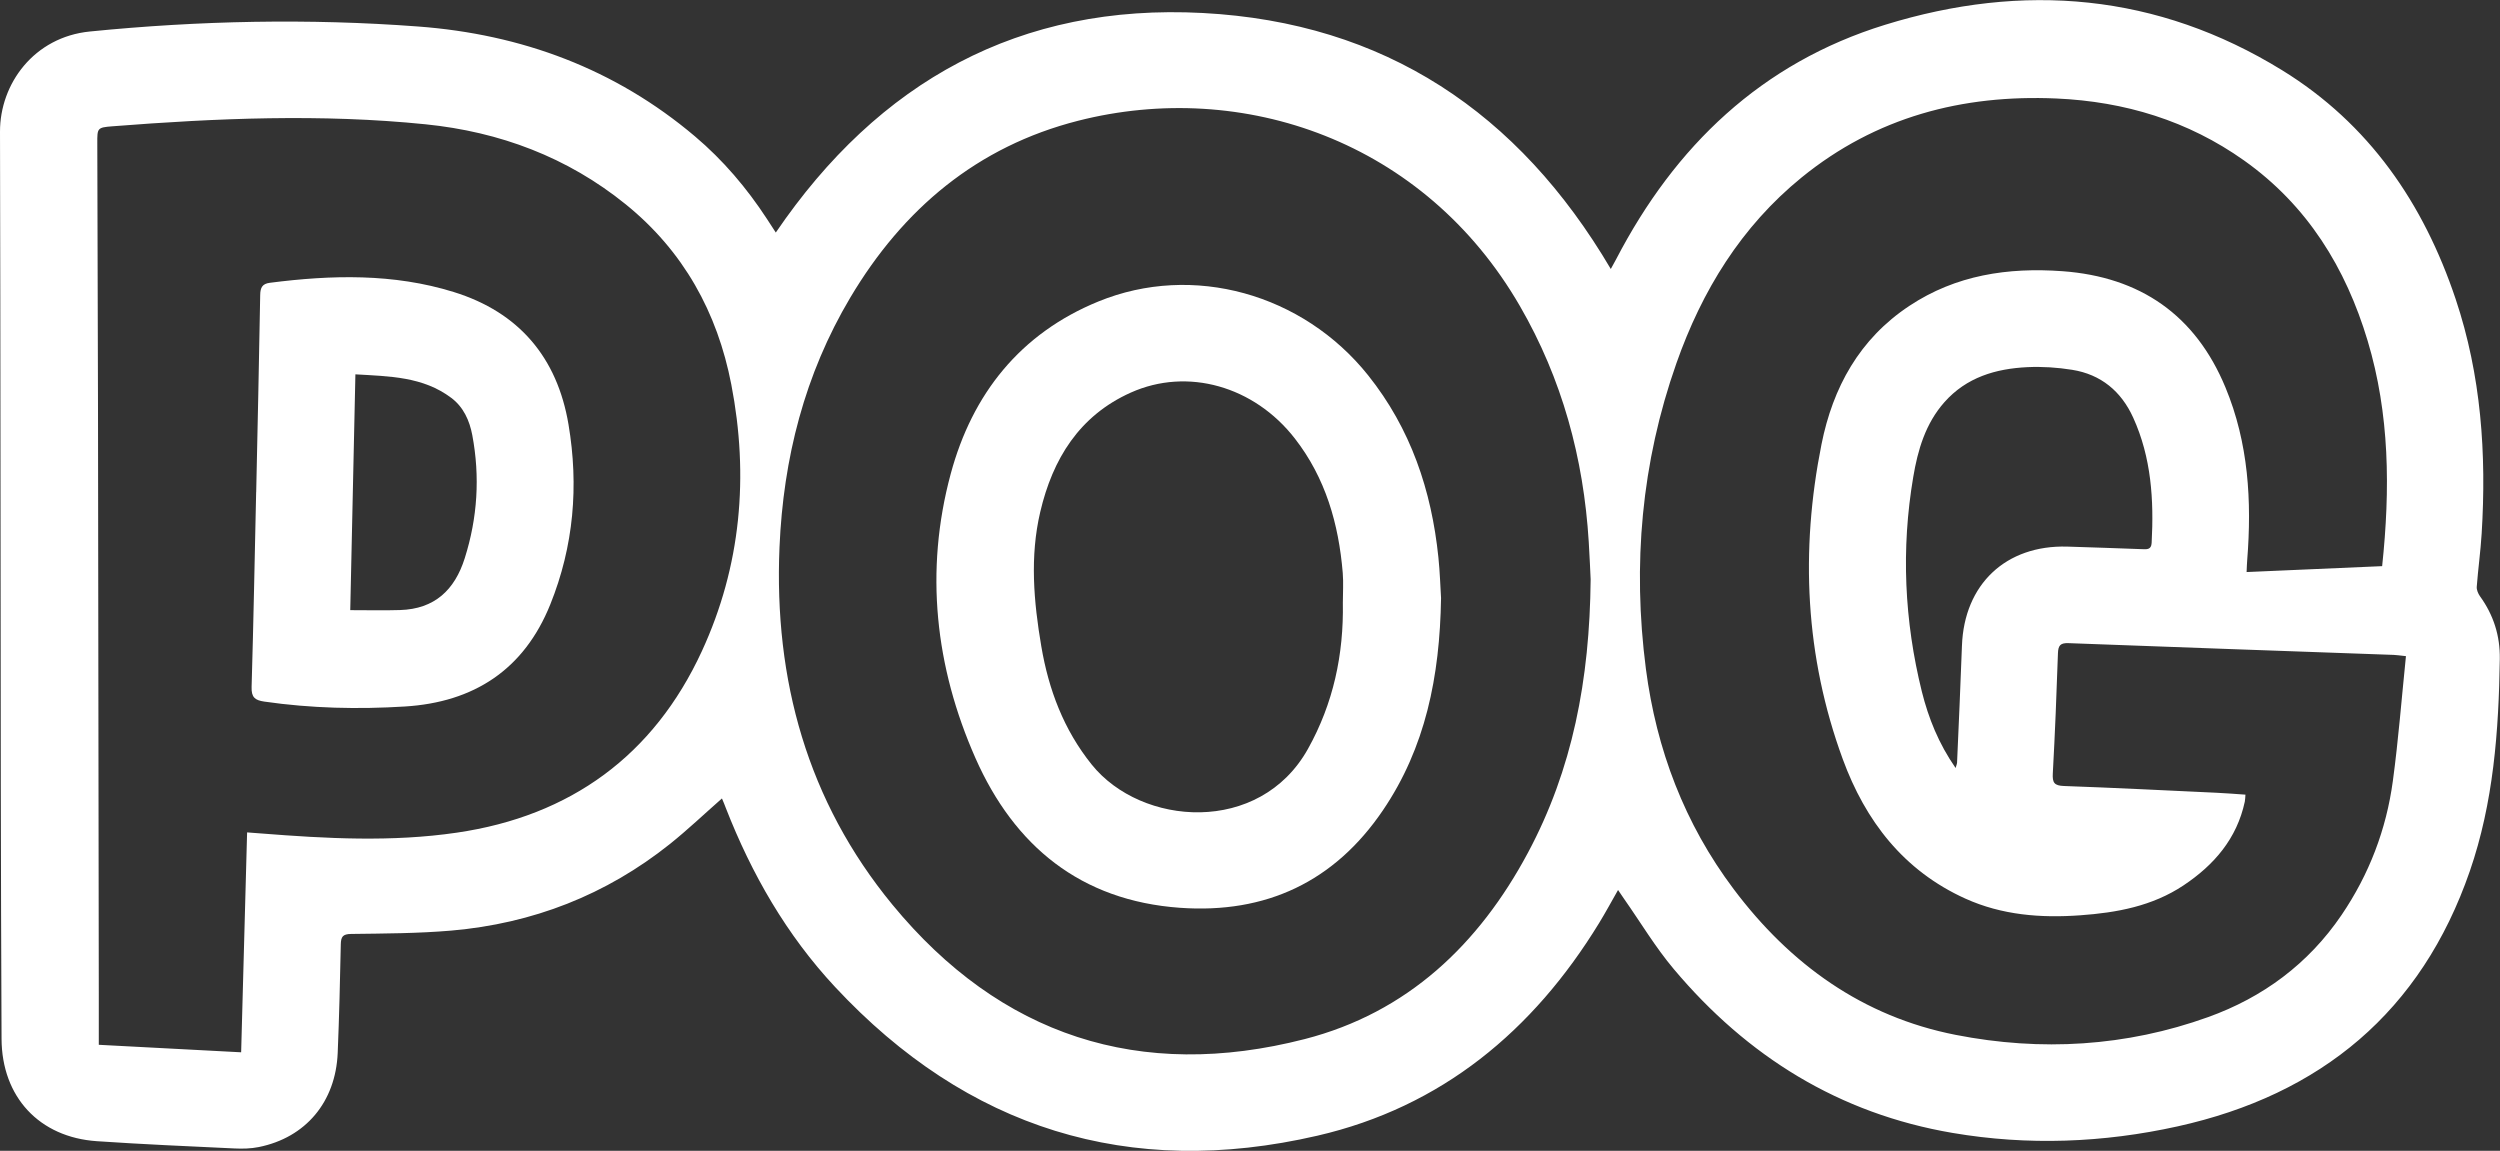
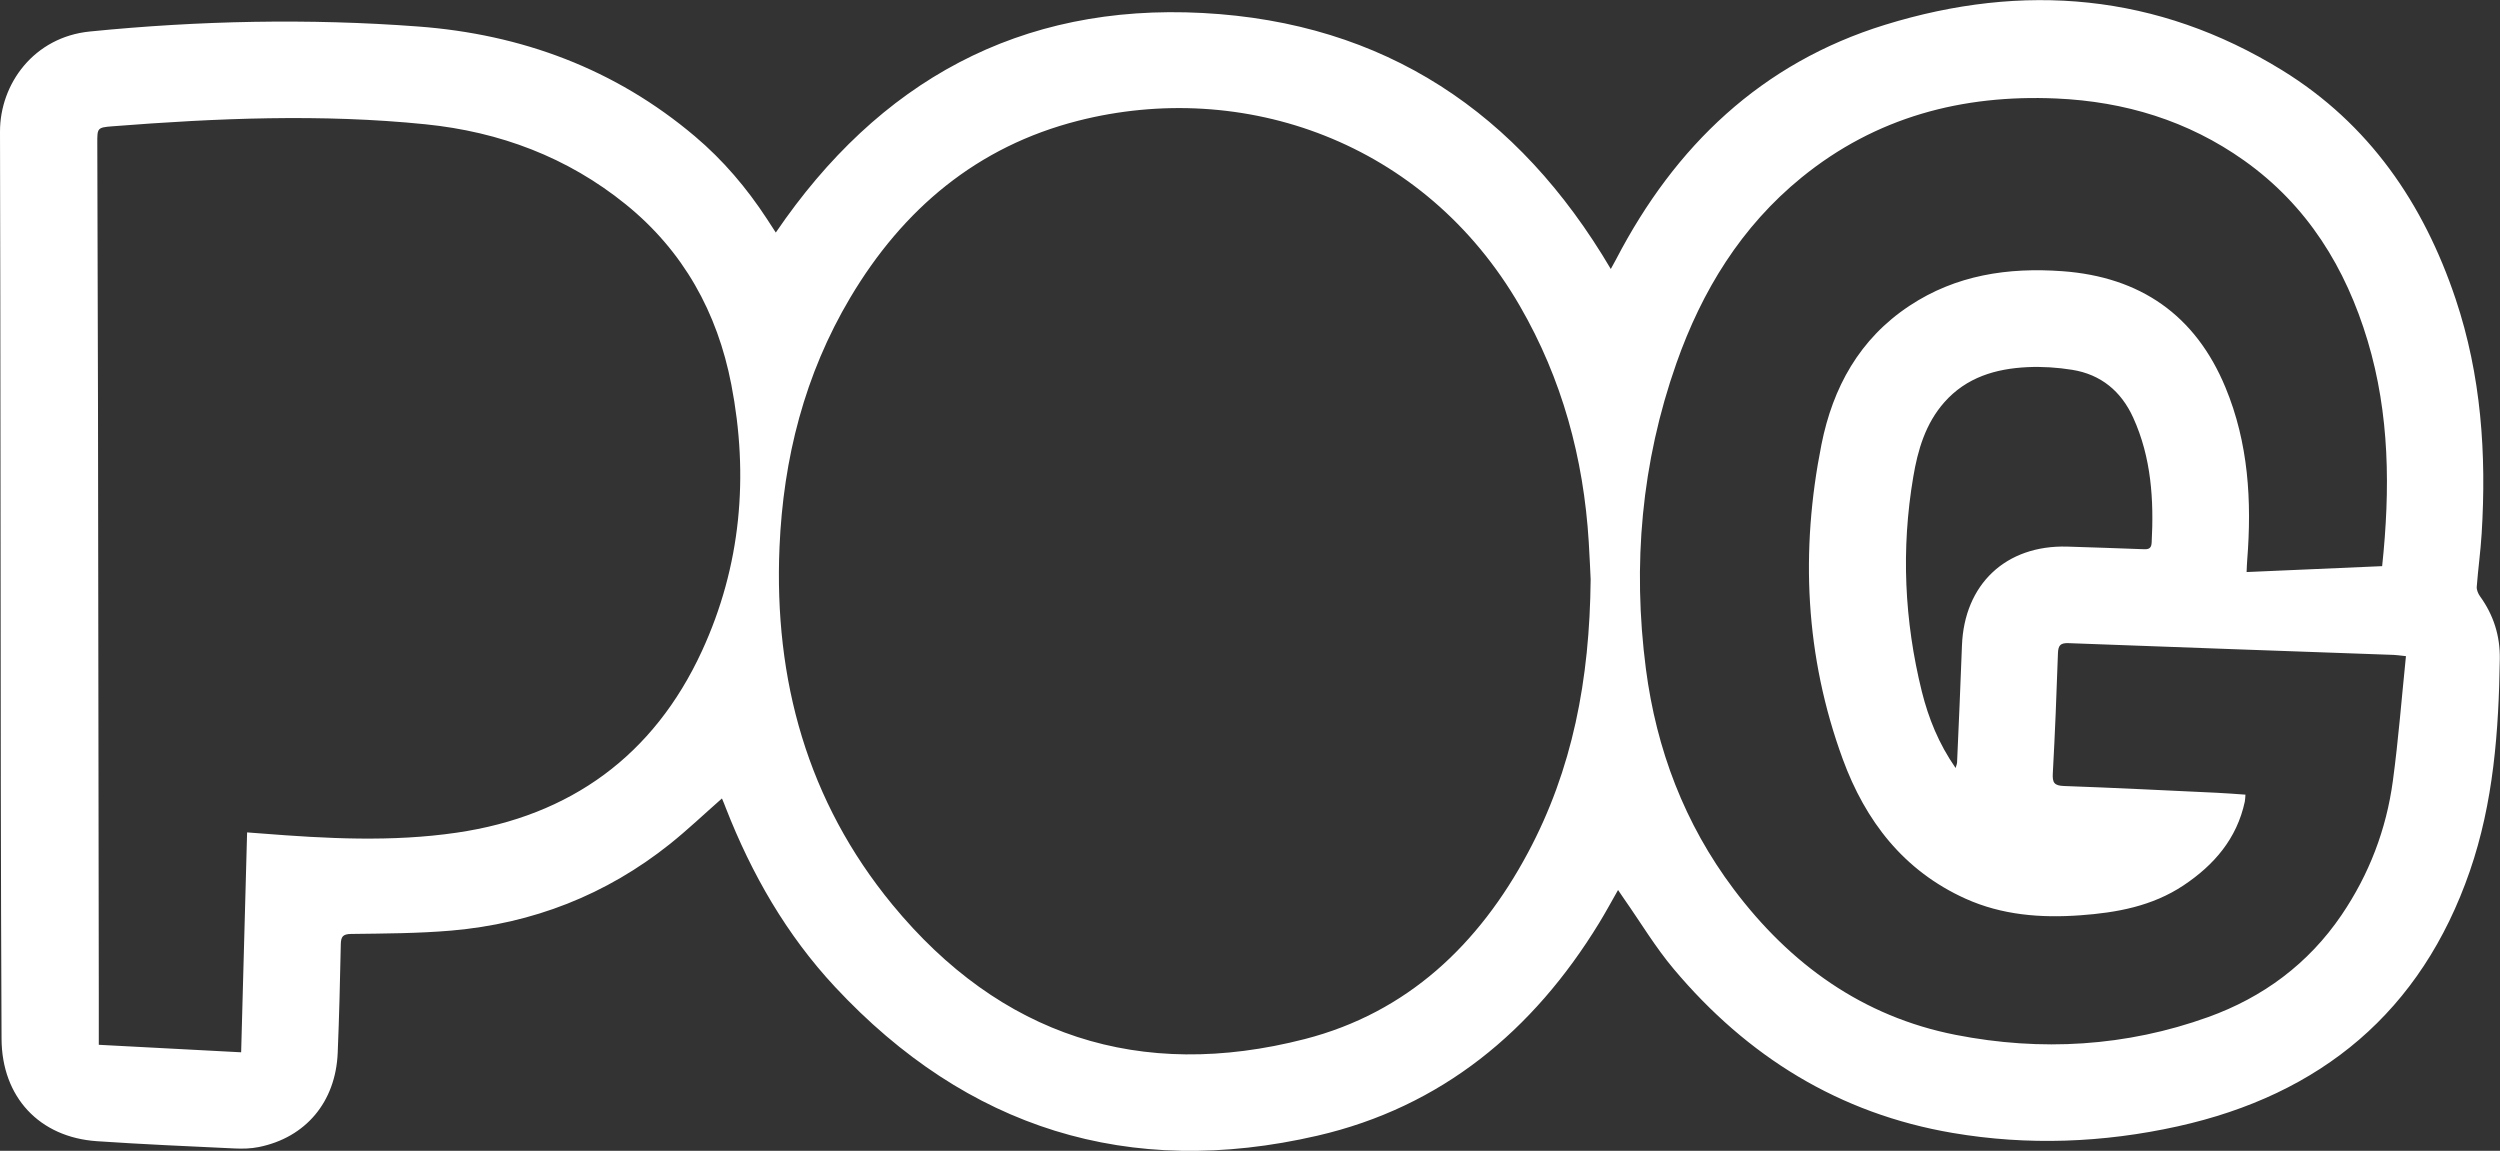
<svg xmlns="http://www.w3.org/2000/svg" version="1.1" id="Calque_1" x="0px" y="0px" viewBox="0 0 500 230.16" style="enable-background:new 0 0 500 230.16;" xml:space="preserve">
  <rect x="0" y="0" width="500" height="230.16" fill="#333333" stroke="none" />
  <style type="text/css"> .st0{fill:#FFFFFF;} </style>
  <g>
    <path class="st0" d="M144.39,159.69c-3.56,3.13-6.85,6.26-10.38,9.09c-12.8,10.22-27.48,15.93-43.76,17.34 c-6.65,0.57-13.35,0.58-20.03,0.67c-1.66,0.02-2.03,0.55-2.06,2.07c-0.15,7.25-0.32,14.49-0.62,21.73 c-0.41,9.8-6.39,16.92-15.78,18.82c-1.58,0.32-3.26,0.36-4.88,0.28c-9.17-0.43-18.34-0.83-27.49-1.45 c-11.56-0.78-19.03-8.87-19.08-20.46c-0.07-16.84-0.13-33.68-0.15-50.52C0.1,113.61,0.11,69.98,0,26.35 C-0.02,16.76,6.79,7.41,17.98,6.3c21.85-2.18,43.76-2.64,65.64-1c20.64,1.54,39.39,8.45,55.37,21.97 c5.63,4.76,10.36,10.33,14.39,16.5c0.57,0.88,1.14,1.75,1.78,2.74c20.59-30.25,48.75-45.86,85.42-43.91 c36.32,1.93,63.13,19.85,81.58,51.2c0.42-0.77,0.75-1.35,1.06-1.94c11.78-22.67,29.07-39.26,53.79-46.9 c27.67-8.55,54.46-6.28,79.42,9.09c17.39,10.71,28.29,26.63,34.7,45.76c5.11,15.25,6.19,30.99,5.2,46.94 c-0.22,3.54-0.71,7.06-0.98,10.6c-0.05,0.61,0.27,1.36,0.64,1.89c2.72,3.76,4.04,7.9,3.97,12.56c-0.21,14.41-1.26,28.73-6,42.44 c-9.71,28.09-29.77,44.7-58.46,51.04c-14.83,3.28-29.91,3.87-44.96,1.31c-22.72-3.86-41.09-15.3-55.78-32.77 c-3.69-4.38-6.66-9.37-9.96-14.07c-0.35-0.5-0.69-1.01-1.19-1.75c-1.35,2.37-2.52,4.54-3.8,6.63 c-13.19,21.55-31.5,36.77-56.33,42.51c-37.69,8.72-70.04-1.41-96.45-29.73c-9.71-10.41-16.7-22.58-21.87-35.82 C144.95,160.99,144.69,160.41,144.39,159.69z M481.19,131.23c-1.32-0.14-1.87-0.23-2.43-0.25c-21.68-0.78-43.37-1.53-65.05-2.35 c-1.61-0.06-2.07,0.44-2.12,2.01c-0.27,8.02-0.59,16.05-1.03,24.06c-0.1,1.84,0.29,2.43,2.23,2.5c10.17,0.36,20.33,0.88,30.49,1.35 c1.9,0.09,3.8,0.24,5.81,0.38c-0.05,0.59-0.05,1-0.13,1.4c-1.59,7.41-6.15,12.68-12.26,16.75c-6.23,4.15-13.34,5.46-20.65,5.98 c-7.9,0.57-15.66-0.03-22.98-3.34c-12.37-5.6-19.99-15.55-24.52-27.9c-7.52-20.52-8.51-41.64-4.25-62.96 c2.27-11.36,7.58-21.07,17.58-27.69c9.33-6.18,19.72-7.72,30.61-6.93c15.55,1.14,26.59,8.75,32.6,23.24 c4.61,11.1,5.29,22.73,4.35,34.55c-0.06,0.74-0.08,1.48-0.12,2.38c9.22-0.4,18.13-0.79,27.11-1.18c1.63-15.41,1.5-30.4-2.9-45.07 c-4.38-14.6-12.06-27.08-24.71-36.06c-11.23-7.97-23.87-11.79-37.53-12.4c-18.86-0.83-36.11,3.72-50.95,15.78 c-12.1,9.84-19.95,22.66-25.06,37.18c-7,19.85-8.8,40.31-6.1,61.12c2.1,16.12,7.73,30.97,17.55,44.04 c11.29,15.03,25.81,25.51,44.43,29.16c17.03,3.34,34.06,2.34,50.47-3.56c10.93-3.93,20.04-10.64,26.67-20.4 c5.53-8.14,8.96-17.12,10.27-26.82C479.68,147.99,480.32,139.72,481.19,131.23z M318.13,115.88c-0.08-1.53-0.19-4.51-0.38-7.49 c-1.03-16.77-5.33-32.6-13.78-47.2c-19.09-33-55.41-45.42-88.34-37.04c-20.22,5.15-35.04,17.65-45.58,35.38 c-9.13,15.36-13.39,32.15-14.15,49.9c-1.13,26.55,5.59,50.85,22.57,71.49c21.6,26.25,49.52,35.36,82.46,26.9 c20.51-5.27,34.84-18.9,44.67-37.3C314.48,153.92,317.94,135.99,318.13,115.88z M49.42,166.48c1.11,0.08,1.94,0.14,2.78,0.21 c13.06,1.03,26.16,1.75,39.18-0.16c22.75-3.33,39.38-15.46,48.99-36.29c7.84-16.99,9.44-35,5.89-53.35 c-2.79-14.42-9.58-26.69-21.11-36.02c-11.66-9.44-25.23-14.51-40.03-16.01c-20.87-2.12-41.77-1.23-62.64,0.4 c-3.03,0.24-3.03,0.35-3.02,3.39c0.05,17.55,0.11,35.1,0.14,52.65c0.06,39.36,0.11,78.72,0.16,118.09c0,3.11,0,6.22,0,9.57 c9.56,0.5,18.89,1,28.47,1.5C48.62,195.73,49.01,181.26,49.42,166.48z M391.12,153.6c0.19-0.65,0.28-0.84,0.29-1.02 c0.34-7.81,0.7-15.62,0.98-23.43c0.44-12.29,8.78-20.18,21.07-19.83c4.98,0.14,9.95,0.34,14.93,0.51c0.93,0.03,1.87,0.17,1.94-1.26 c0.46-8.6-0.06-17.06-3.69-25.04c-2.4-5.28-6.45-8.65-12.22-9.57c-2.93-0.47-5.96-0.67-8.92-0.53c-6.35,0.3-12.21,2.03-16.62,7.01 c-3.78,4.27-5.32,9.54-6.23,14.96c-2.44,14.41-1.79,28.74,1.72,42.92C385.7,143.63,387.72,148.7,391.12,153.6z" />
-     <path class="st0" d="M288.21,119.61c-0.25,15.72-3.12,29.93-11.64,42.47c-9.69,14.27-23.37,20.7-40.56,19.48 c-19.88-1.41-33.15-12.37-40.92-29.94c-8.06-18.24-10.18-37.43-4.95-56.84c4.3-15.96,13.87-28.08,29.55-34.49 c18.9-7.72,40.88-1.56,53.93,14.76c8.53,10.68,12.68,23.02,14.06,36.43C287.99,114.45,288.07,117.44,288.21,119.61z M268.57,120.55 c0-1.99,0.14-3.99-0.02-5.96c-0.81-9.81-3.44-19-9.59-26.9c-8.14-10.46-21.44-14.25-32.78-9.18 c-10.33,4.62-15.65,13.29-18.13,23.87c-2.1,8.94-1.31,17.96,0.21,26.89c1.47,8.65,4.47,16.66,10.08,23.64 c9.92,12.35,33.59,14.16,43.25-3.13C266.69,140.65,268.75,130.87,268.57,120.55z" />
-     <path class="st0" d="M51.24,98.42c0.28-13.14,0.58-26.28,0.8-39.42c0.02-1.47,0.42-2.25,1.92-2.44c12.37-1.59,24.73-1.9,36.78,1.84 c13.03,4.04,20.7,13.08,22.96,26.49c2.07,12.29,1.05,24.34-3.64,35.99c-5.27,13.1-15.33,19.57-29.08,20.42 c-9.37,0.58-18.77,0.37-28.11-0.98c-1.9-0.27-2.61-0.87-2.55-2.92c0.38-13,0.62-25.99,0.91-38.99 C51.24,98.42,51.24,98.42,51.24,98.42z M70.05,122.03c3.59,0,6.79,0.08,9.97-0.02c6.89-0.21,10.92-4,12.93-10.37 c2.56-8.09,3.07-16.29,1.51-24.6c-0.55-2.92-1.76-5.63-4.2-7.46c-5.66-4.26-12.35-4.31-19.18-4.71 C70.74,90.81,70.4,106.39,70.05,122.03z" />
  </g>
</svg>